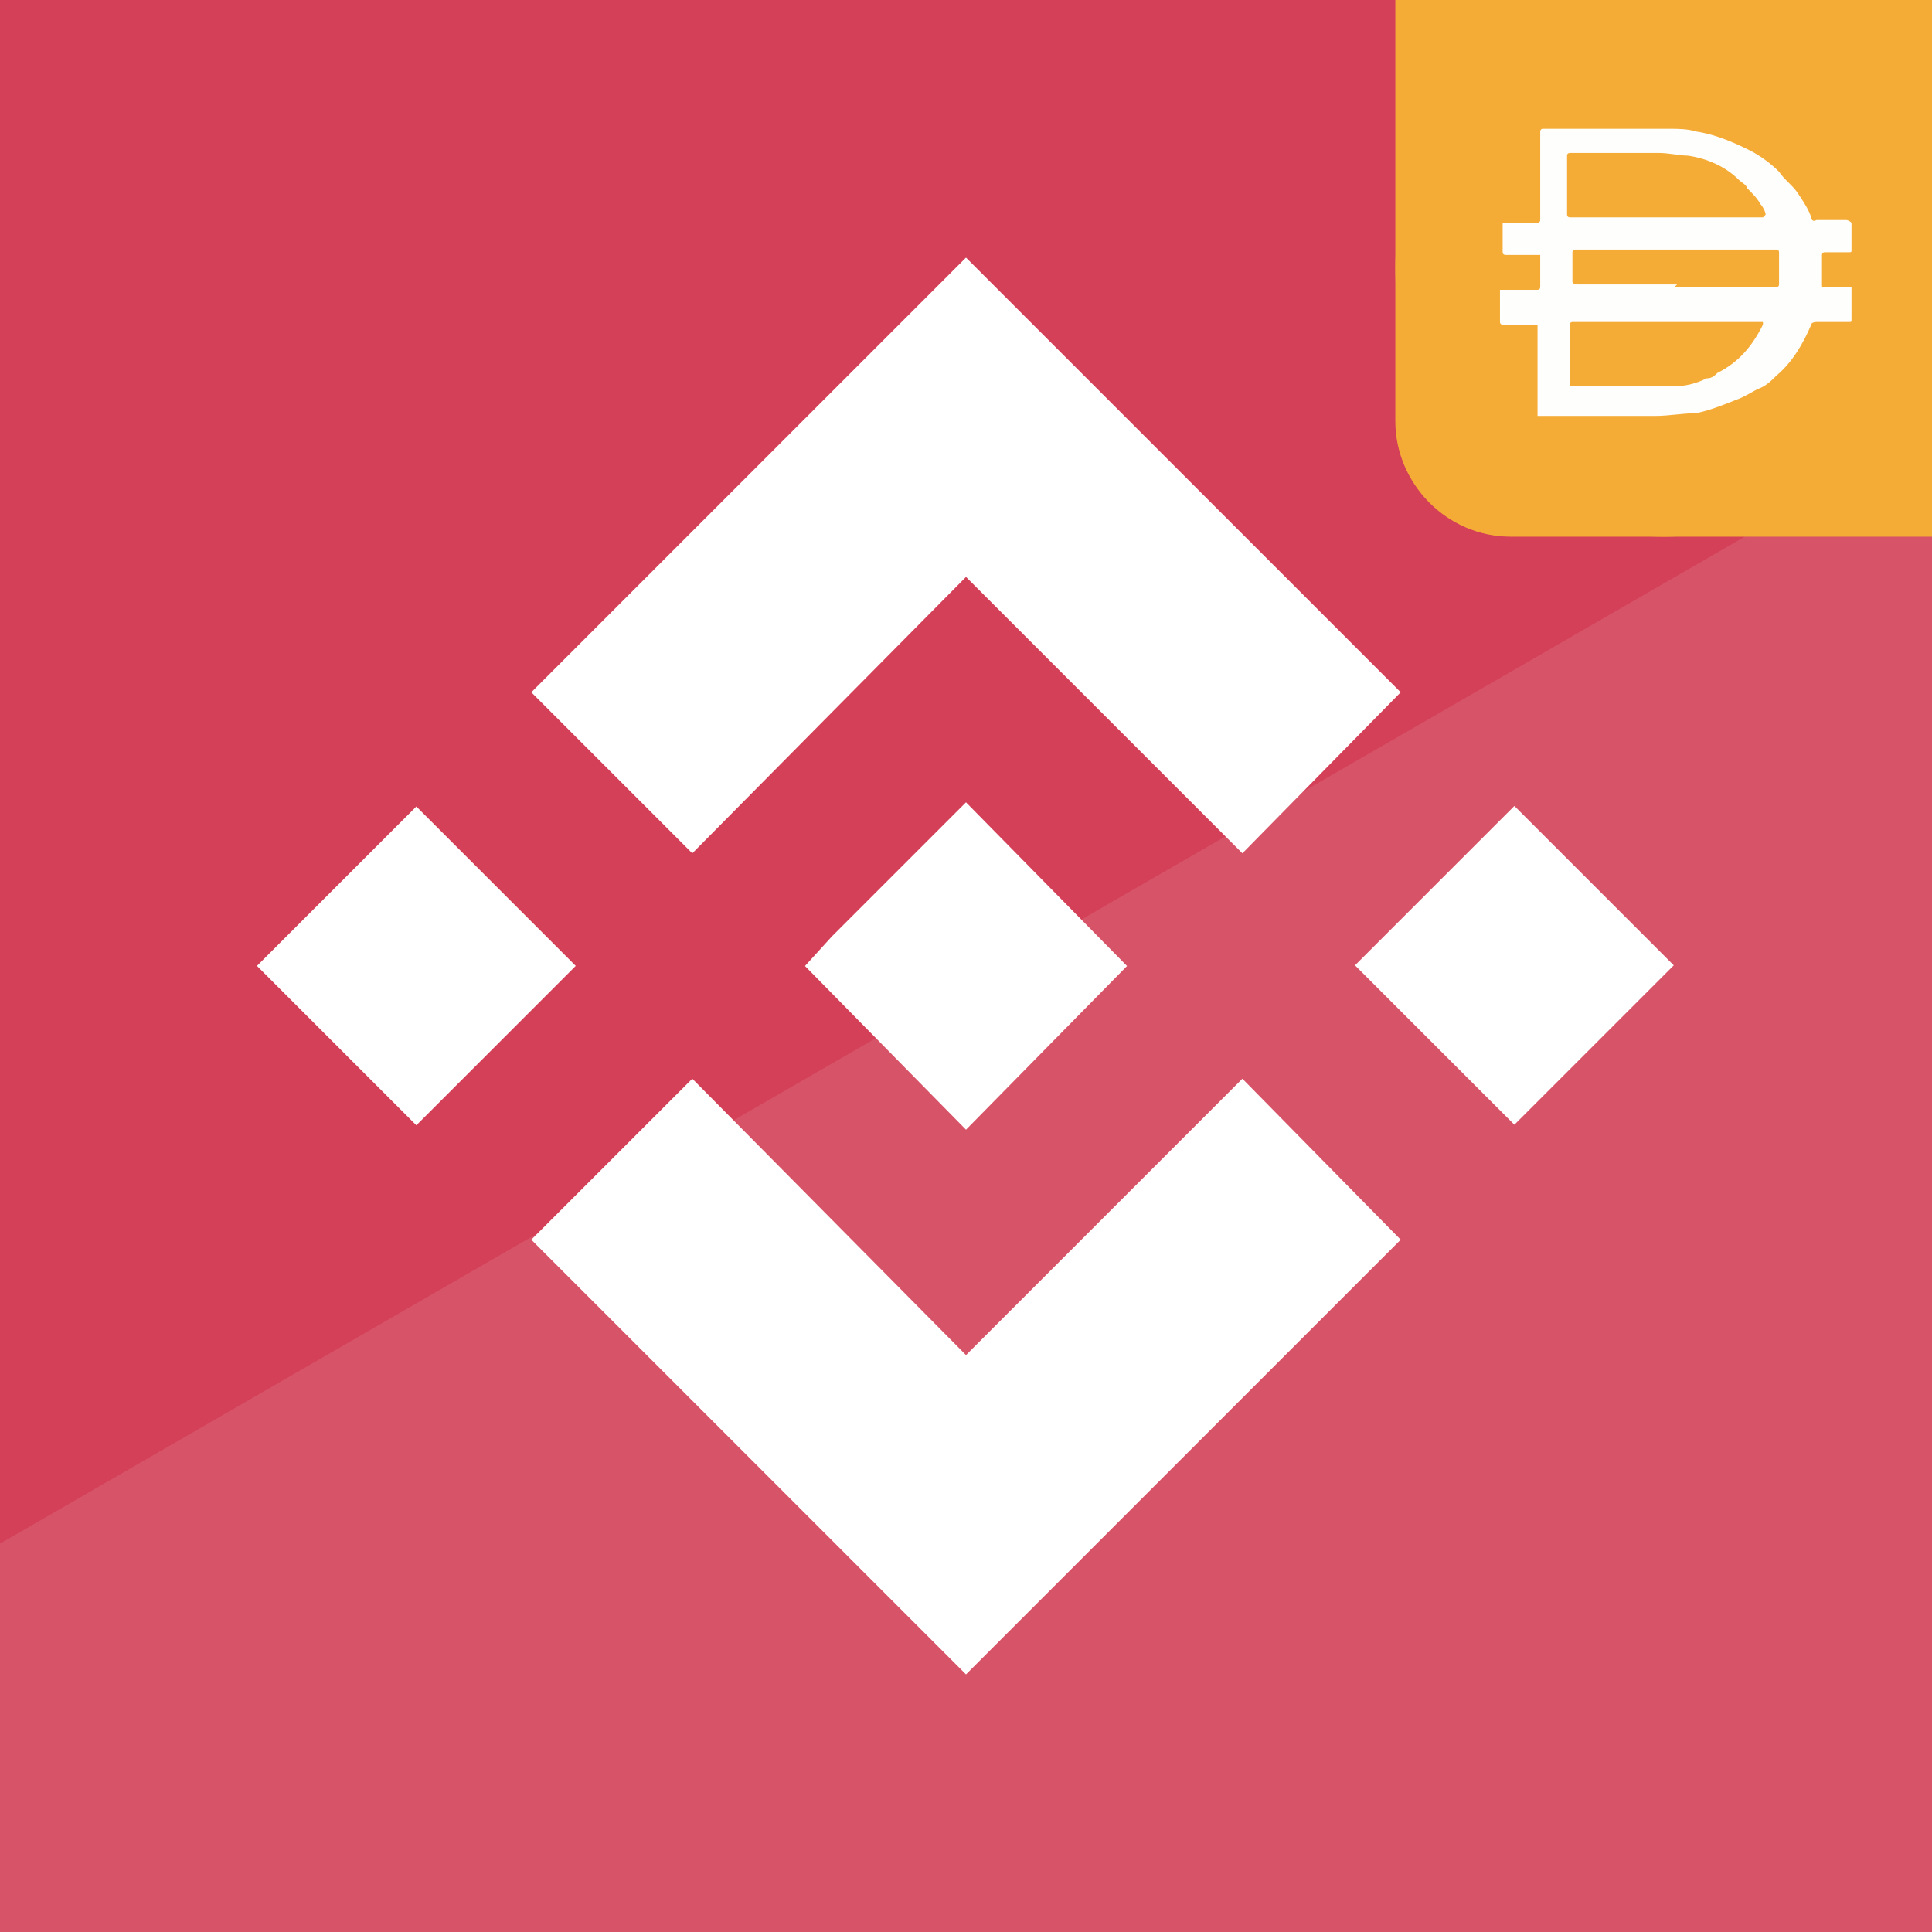
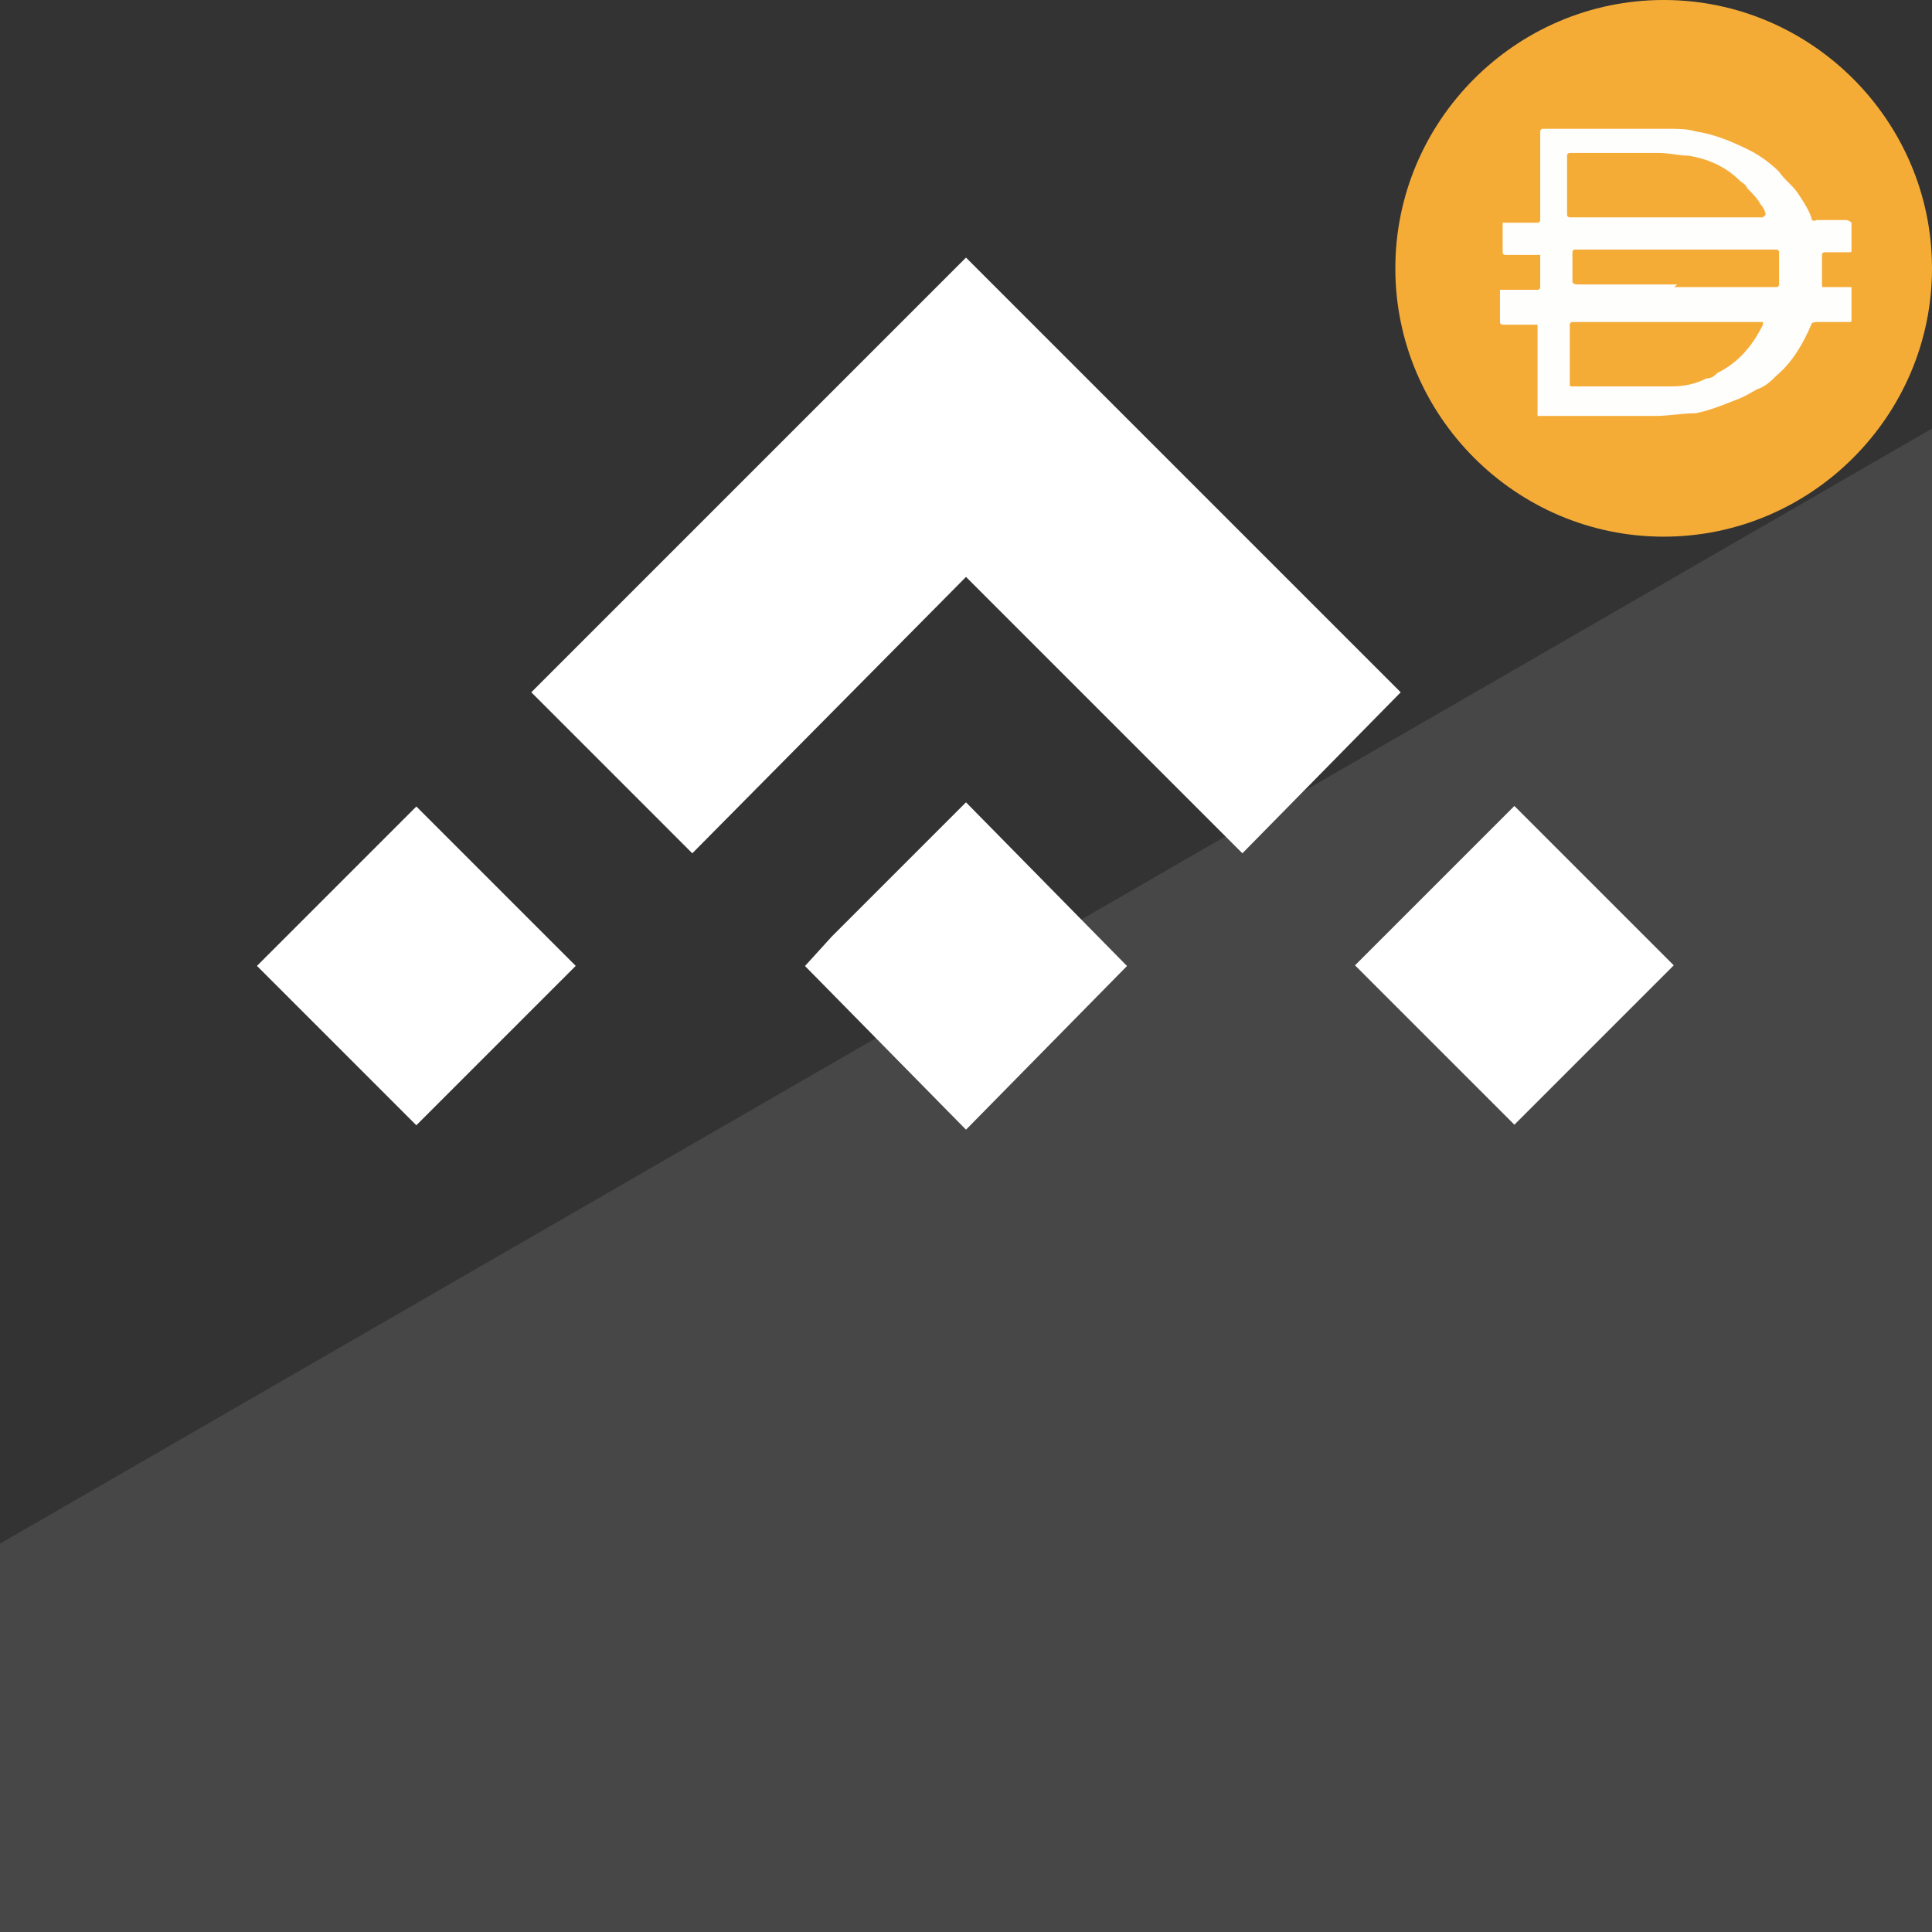
<svg xmlns="http://www.w3.org/2000/svg" id="Layer_1" version="1.1" viewBox="0 0 72 72">
  <rect x="0" y="0" width="72" height="72" fill="#333333" stroke="none" />
  <defs>
    <style>
      .st0 {
        fill: #fff;
      }

      .st1 {
        fill: none;
      }

      .st2 {
        fill: #f5ac37;
      }

      .st3 {
        fill: #2179ea;
      }

      .st4 {
        fill: #fefefd;
      }

      .st5 {
        fill: #d34058;
      }

      .st6 {
        opacity: .1;
      }

      .st7 {
        clip-path: url(#clippath);
      }
    </style>
    <clipPath id="clippath">
      <rect class="st1" width="72" height="72" />
    </clipPath>
  </defs>
  <g>
    <rect class="st1" width="72" height="72" />
    <g>
-       <rect id="SVGID-3" class="st3" width="72" height="72" />
      <g class="st7">
        <g>
-           <rect class="st5" width="72" height="72" />
          <g class="st6">
            <polygon class="st0" points="72.3 15.8 -.3 57.7 -.3 141.4 72.3 99.6 72.3 15.8" />
          </g>
        </g>
      </g>
    </g>
  </g>
  <g>
-     <path class="st2" d="M52,0h20v20h-15.7c-2.4,0-4.3-2-4.3-4.3V0h0Z" />
    <g id="Layer_1-2">
      <path class="st2" d="M62,0c5.5,0,10,4.5,10,10s-4.5,10-10,10-10-4.5-10-10S56.5,0,62,0Z" />
      <path class="st4" d="M62.4,10.7h3.8c0,0,.1,0,.1-.1,0-.4,0-.8,0-1.2,0,0,0-.1-.1-.1h-7.5c0,0-.1,0-.1.1v1.1c0,0,0,.1.2.1h3.7ZM65.8,8s0,0,0,0c0-.1-.1-.3-.2-.4-.1-.2-.3-.4-.5-.6,0-.1-.2-.2-.3-.3-.5-.5-1.2-.8-1.9-.9-.3,0-.7-.1-1.1-.1h-3.3c0,0-.1,0-.1.1v2.2c0,0,0,.1.1.1h7.2s0,0,0,0h0,0ZM65.8,12c-.1,0-.2,0-.3,0h-6.9c0,0-.1,0-.1.1v2.2c0,.1,0,.1.1.1h3.2c.2,0,.3,0,.5,0,.5,0,.9-.1,1.3-.3.2,0,.3-.1.4-.2h0c.8-.4,1.3-1,1.7-1.8,0,0,0,0,0-.1h0ZM57.3,15.5v-3.4c0,0,0,0,0,0h-1.3c0,0-.1,0-.1-.1v-1.2h1.4c0,0,.1,0,.1-.1v-1.2c0,0,0,0,0,0h-1.3c0,0-.1,0-.1-.1v-1.1c0,0,0,0,0,0h1.3c0,0,.1,0,.1-.1v-3.3c0,0,0-.1.1-.1h4.7c.3,0,.7,0,1,.1.7.1,1.4.4,2,.7.4.2.8.5,1.1.8.2.3.5.5.7.8.2.3.4.6.5.9,0,0,0,.2.2.1h1.1c0,0,.1,0,.2.1v1c0,.1,0,.1-.1.1h-.9c0,0-.1,0-.1.1,0,.4,0,.8,0,1.1,0,.1,0,.1.1.1h1c0,0,0,.1,0,.2v1c0,.1,0,.1-.1.1h-1.2c0,0-.2,0-.2.1-.3.7-.7,1.4-1.3,1.9-.2.2-.4.4-.7.5-.2.1-.5.3-.8.4-.5.2-1,.4-1.5.5-.5,0-1,.1-1.5.1h-4.3,0Z" />
    </g>
  </g>
  <g>
    <polygon class="st0" points="25.8 31.8 36 21.5 46.3 31.8 52.2 25.8 36 9.6 19.8 25.8 25.8 31.8" />
    <rect class="st0" x="11.3" y="31.8" width="8.4" height="8.4" transform="translate(-20.9 21.5) rotate(-45)" />
-     <polygon class="st0" points="25.8 40.2 36 50.5 46.3 40.2 52.2 46.2 52.2 46.2 36 62.4 19.8 46.2 19.8 46.2 25.8 40.2" />
    <rect class="st0" x="52.2" y="31.8" width="8.4" height="8.4" transform="translate(-8.9 50.4) rotate(-45)" />
    <polygon class="st0" points="42 36 42 36 36 29.9 31.5 34.4 31.5 34.4 31 34.9 30 36 30 36 29.9 36 30 36 36 42.1 42 36 42.1 36 42 36" />
  </g>
</svg>